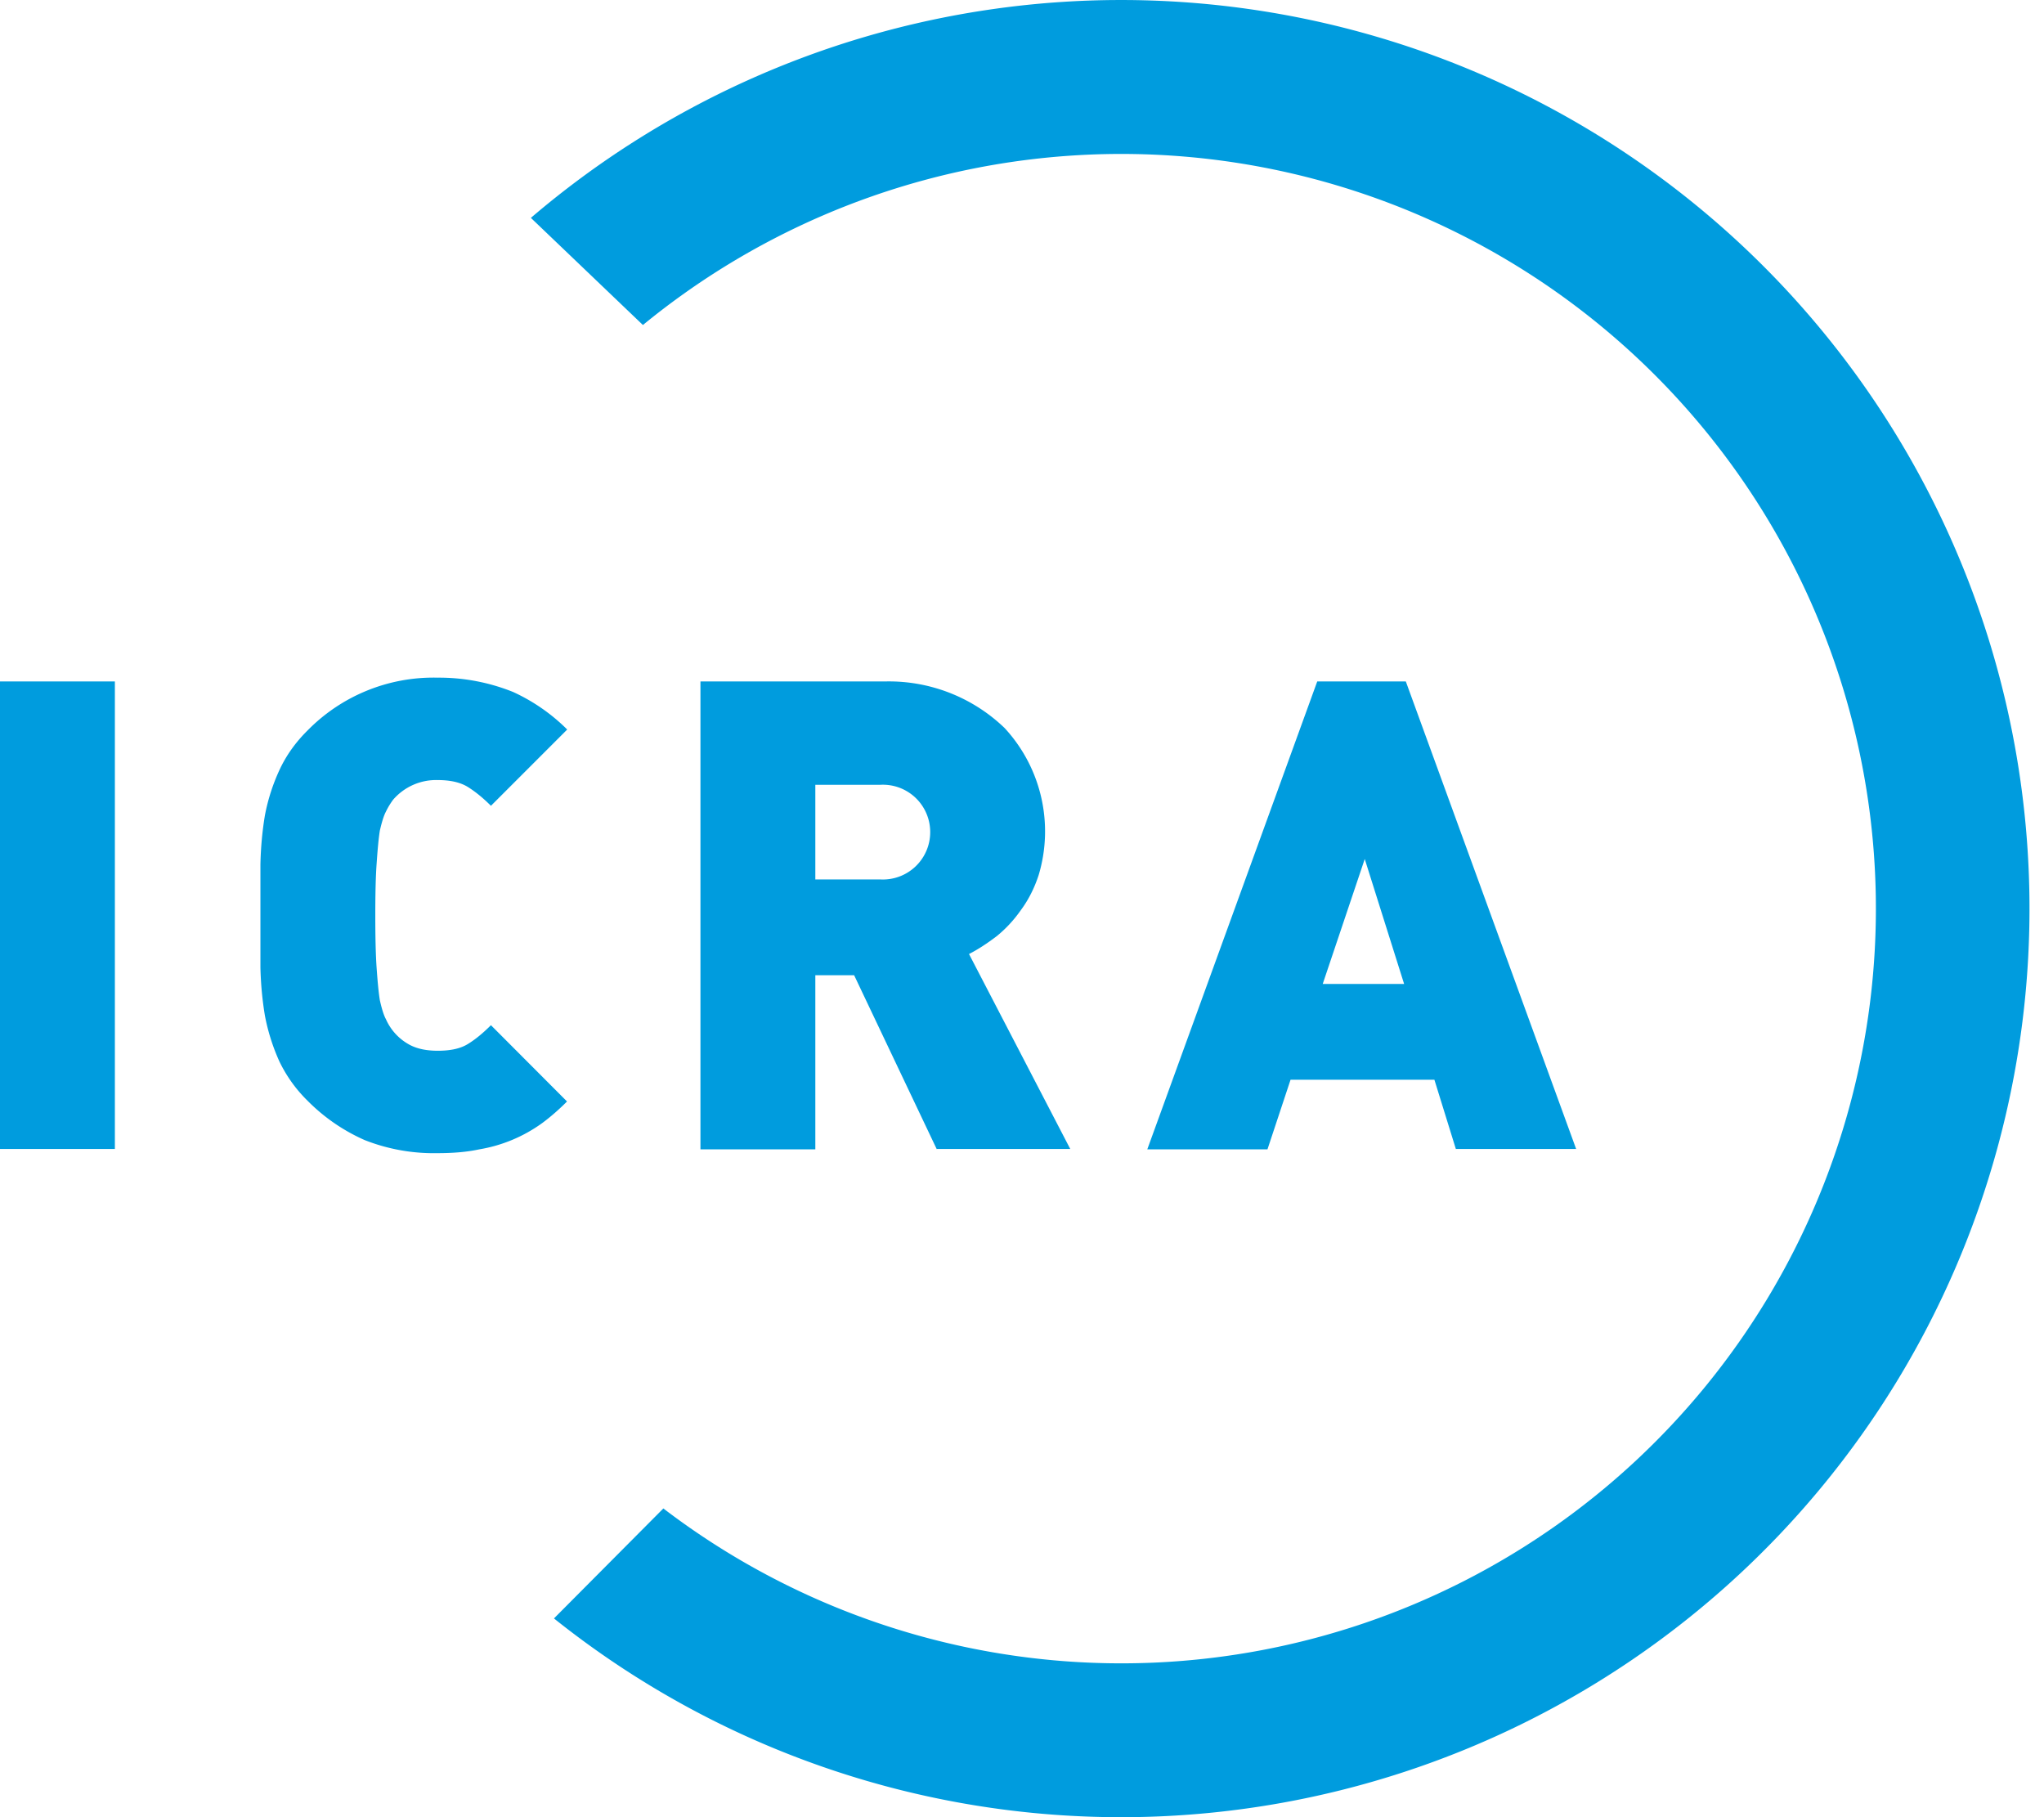
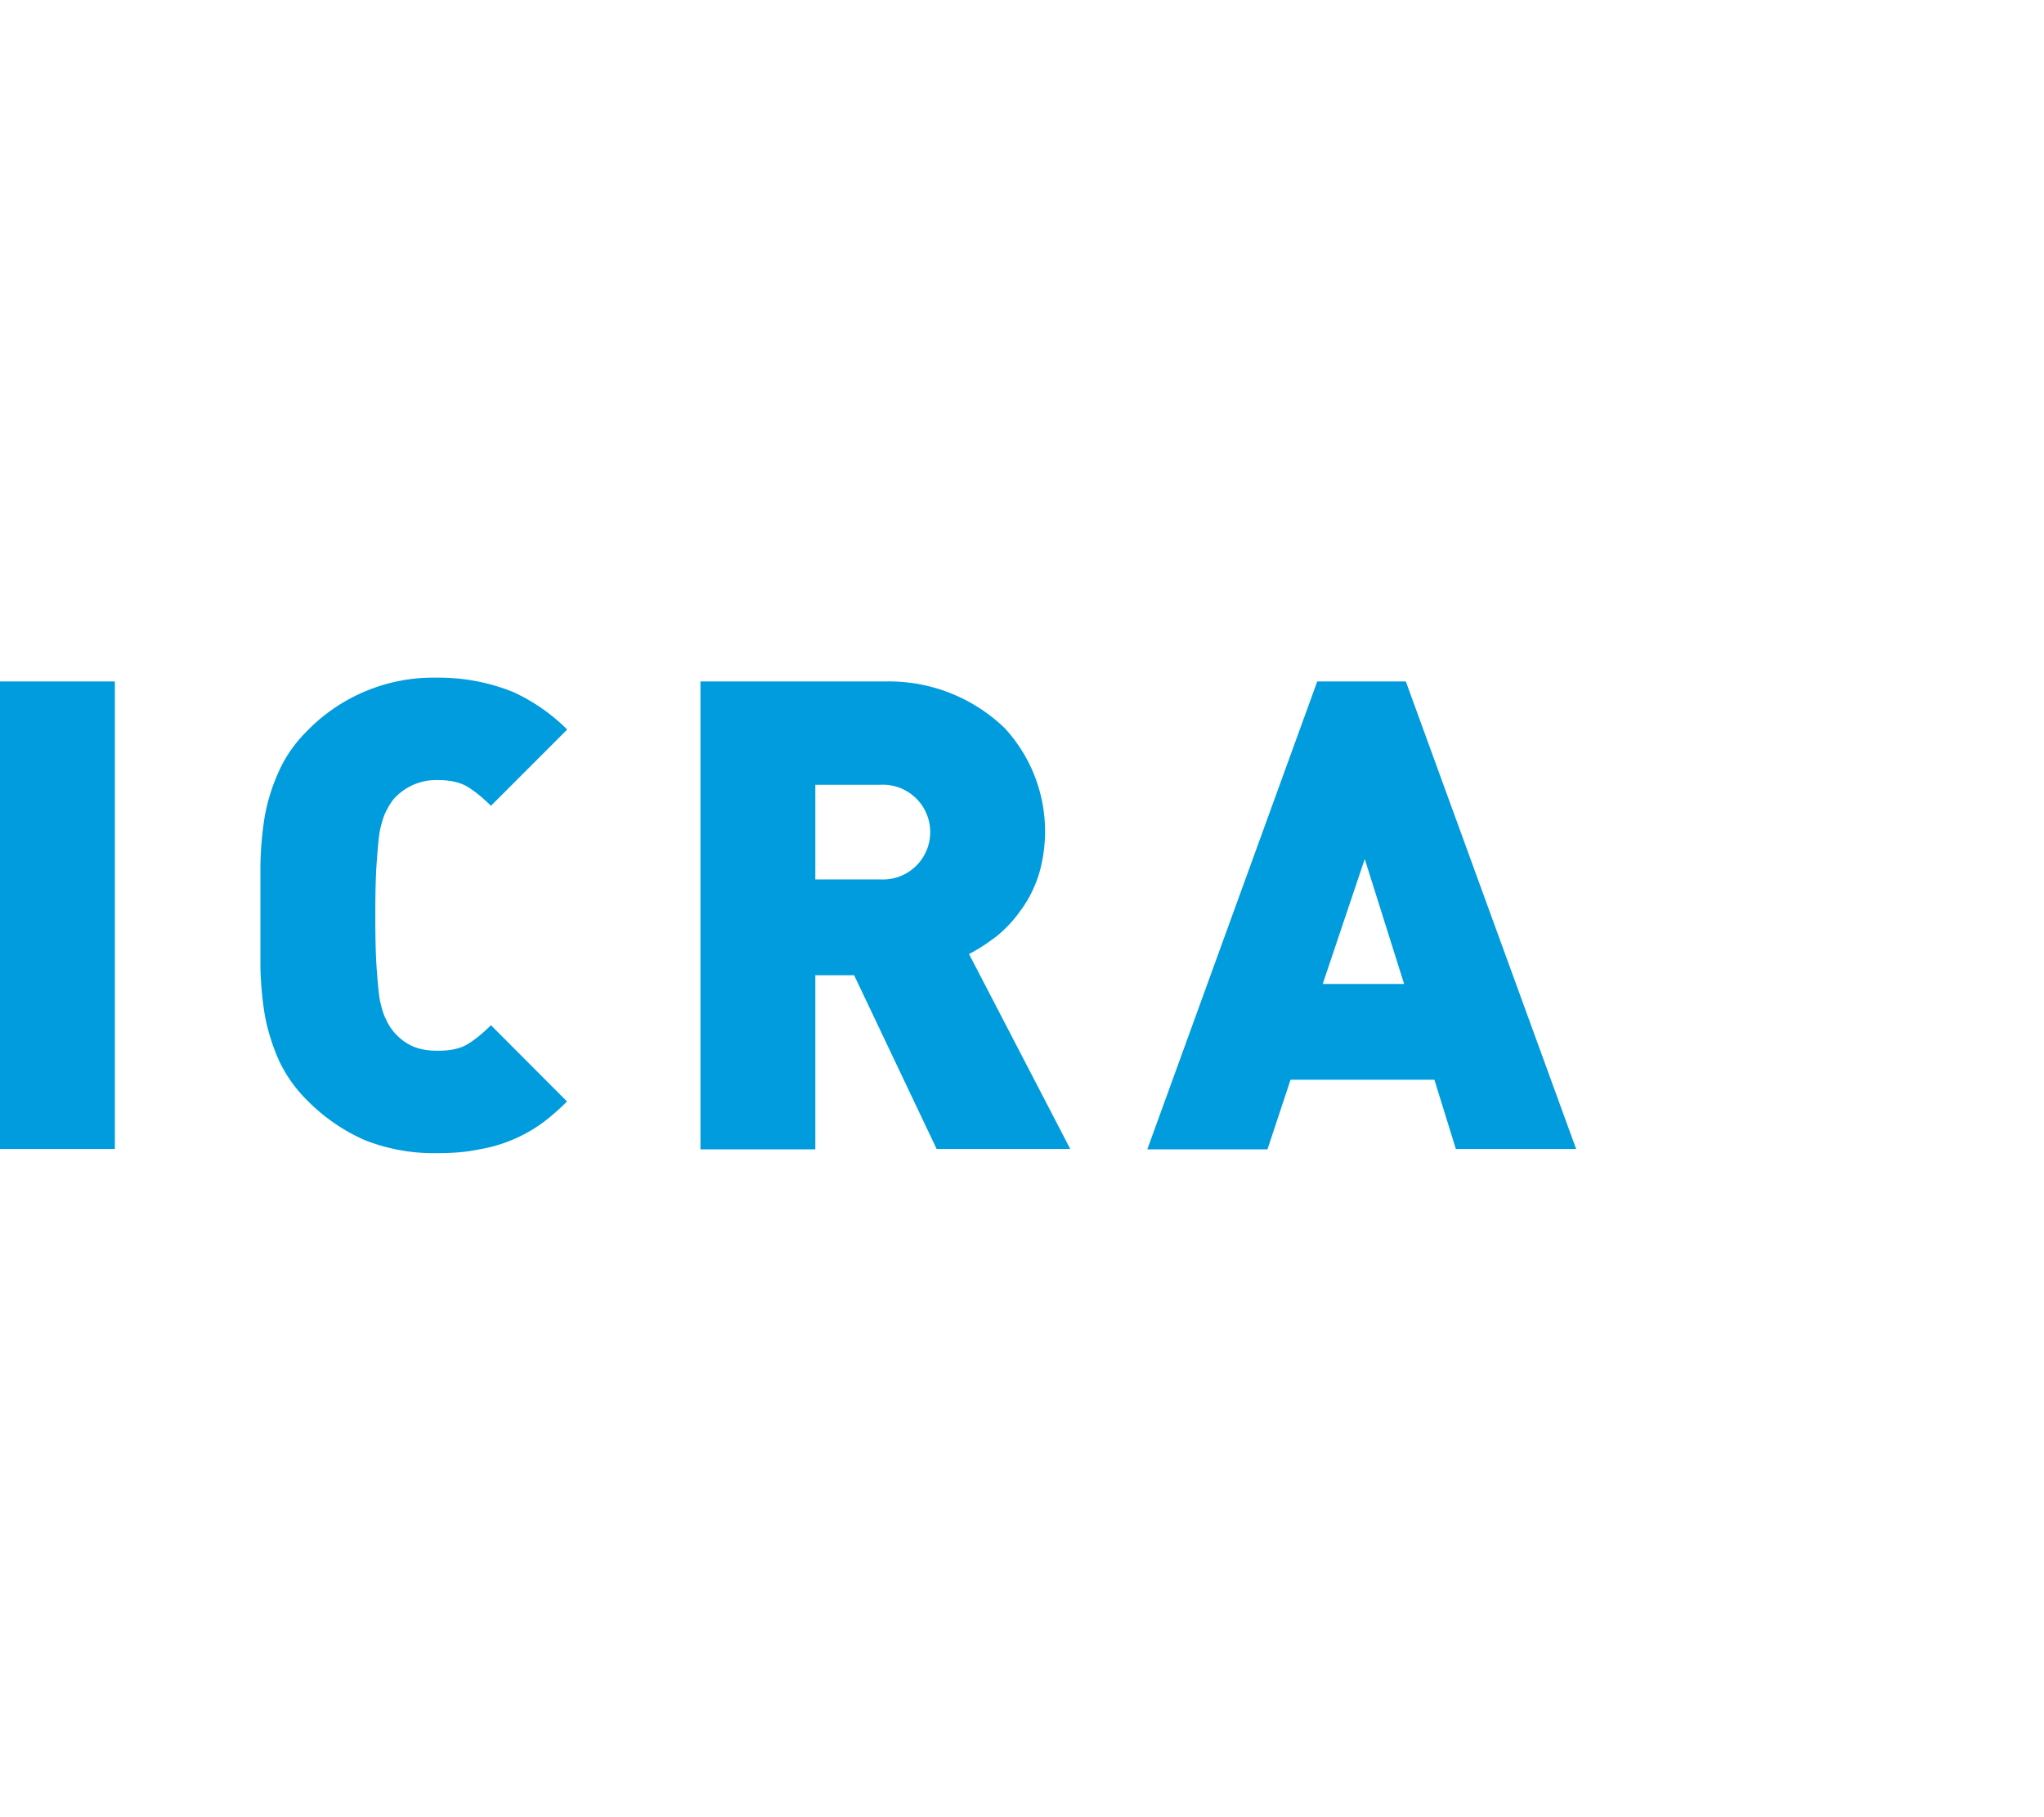
<svg xmlns="http://www.w3.org/2000/svg" viewBox="0 0 108 96" class="fill-current z-30 relative logo" width="108" height="96">
-   <path fill-rule="evenodd" d="M35.05 79.69a39.87 39.87 0 1 0-1.08-62.52l-5.92-5.66a48 48 0 1 1 1.22 73.99l5.78-5.81z" clip-rule="evenodd" fill="#009CDE" />
  <path d="M0 60.72V36h6.07v24.7H0zM29.96 58.19c-.41.41-.85.8-1.31 1.14a7.88 7.88 0 0 1-3.33 1.39c-.65.14-1.38.2-2.2.2a9.95 9.95 0 0 1-3.85-.69 9.81 9.81 0 0 1-3.02-2.08 7.38 7.38 0 0 1-1.49-2.08 10.7 10.7 0 0 1-.76-2.4c-.14-.83-.22-1.69-.24-2.56v-2.75-2.7c.02-.9.1-1.77.24-2.6.16-.84.42-1.63.76-2.37.35-.76.85-1.47 1.5-2.11a9.32 9.32 0 0 1 6.87-2.78 10.48 10.48 0 0 1 3.99.76 9.87 9.87 0 0 1 2.85 1.98l-4.03 4.03c-.4-.4-.79-.72-1.18-.97-.4-.26-.94-.39-1.63-.39a3 3 0 0 0-2.36 1.04c-.14.19-.27.4-.38.63-.12.23-.22.57-.32 1-.07.45-.12 1.02-.17 1.74-.05.7-.07 1.6-.07 2.74 0 1.14.02 2.06.07 2.78.05.7.1 1.26.17 1.7.1.44.2.78.32 1a2.83 2.83 0 0 0 1.32 1.39c.39.19.86.28 1.42.28.7 0 1.23-.12 1.63-.38.4-.25.79-.58 1.18-.97l4.02 4.03zM49.5 60.72l-4.37-9.2h-2.05v9.2h-6.07V36h9.78a8.81 8.81 0 0 1 6.29 2.46 8.04 8.04 0 0 1 1.8 7.77c-.23.7-.54 1.31-.94 1.85-.37.53-.8.99-1.28 1.38-.49.37-.97.69-1.46.94l5.35 10.3H49.5zm-.35-16.76a2.5 2.5 0 0 0-2.64-2.5h-3.43v5h3.44a2.5 2.5 0 0 0 2.63-2.5zM76.93 60.72l-1.14-3.68h-7.6l-1.22 3.68h-6.35L69.6 36h4.68l9 24.7h-6.36zm-4.82-15.34l-2.22 6.6h4.3l-2.08-6.6z" fill="#009CDE" />
</svg>